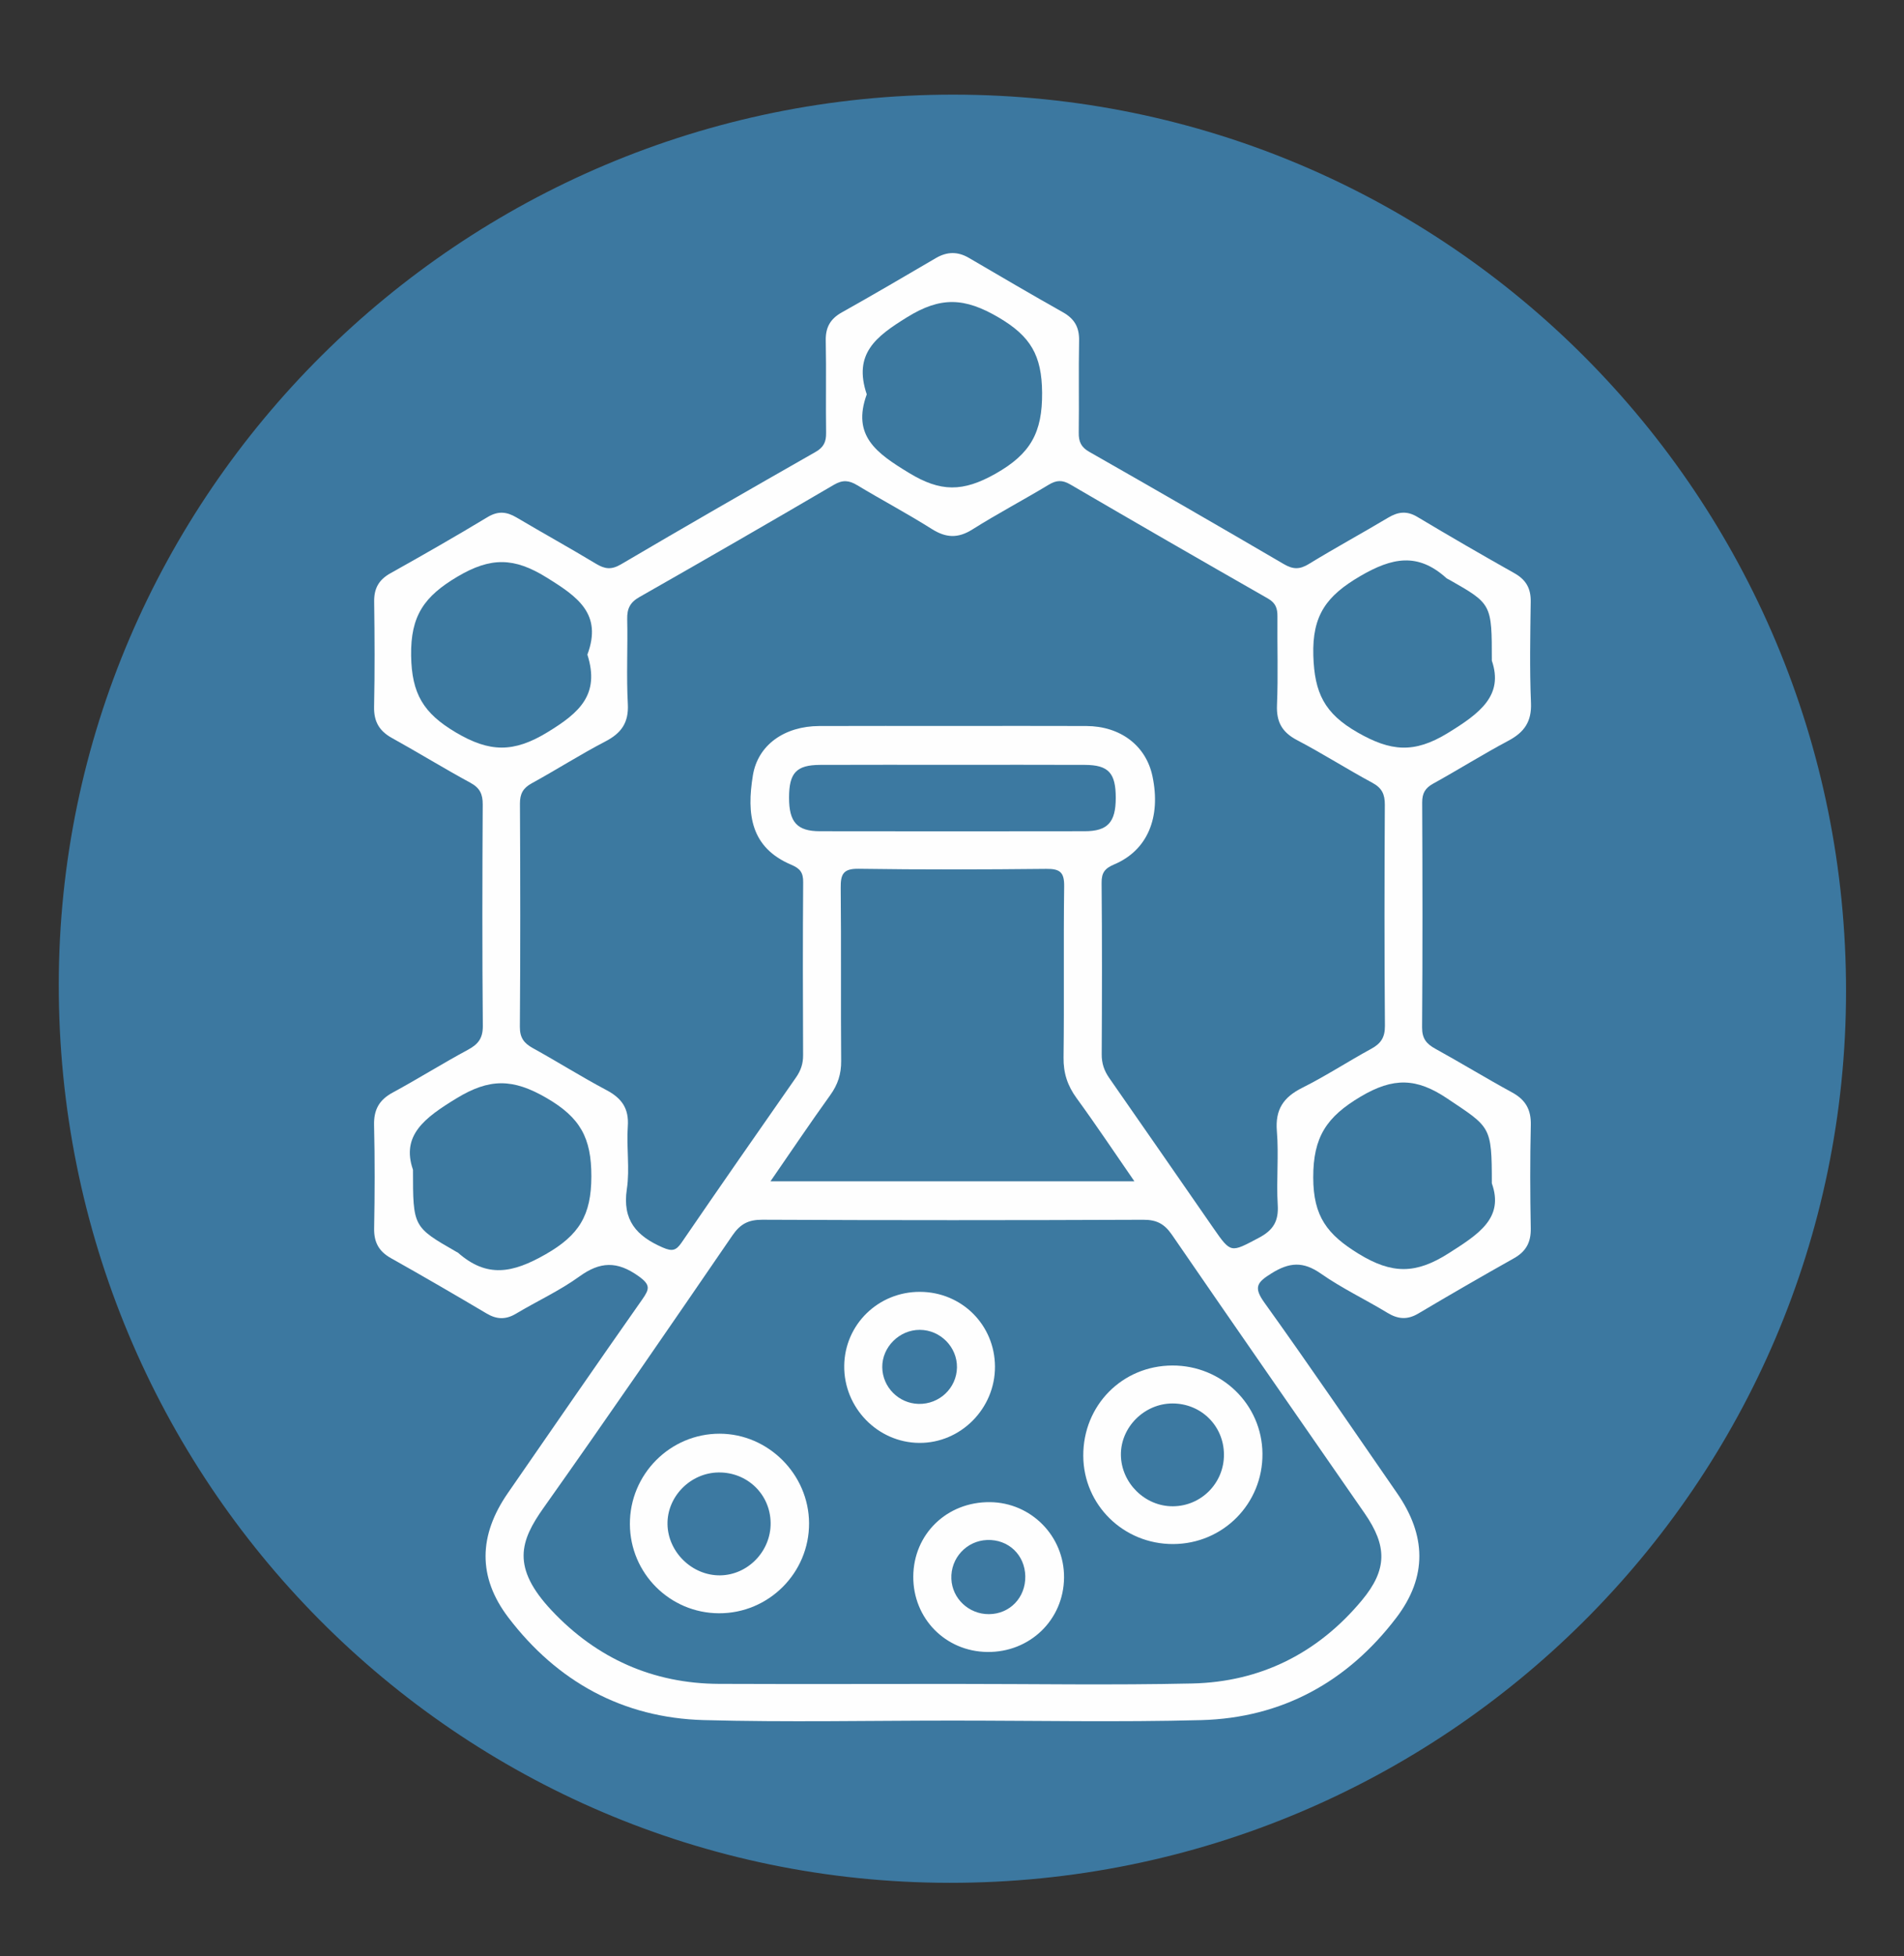
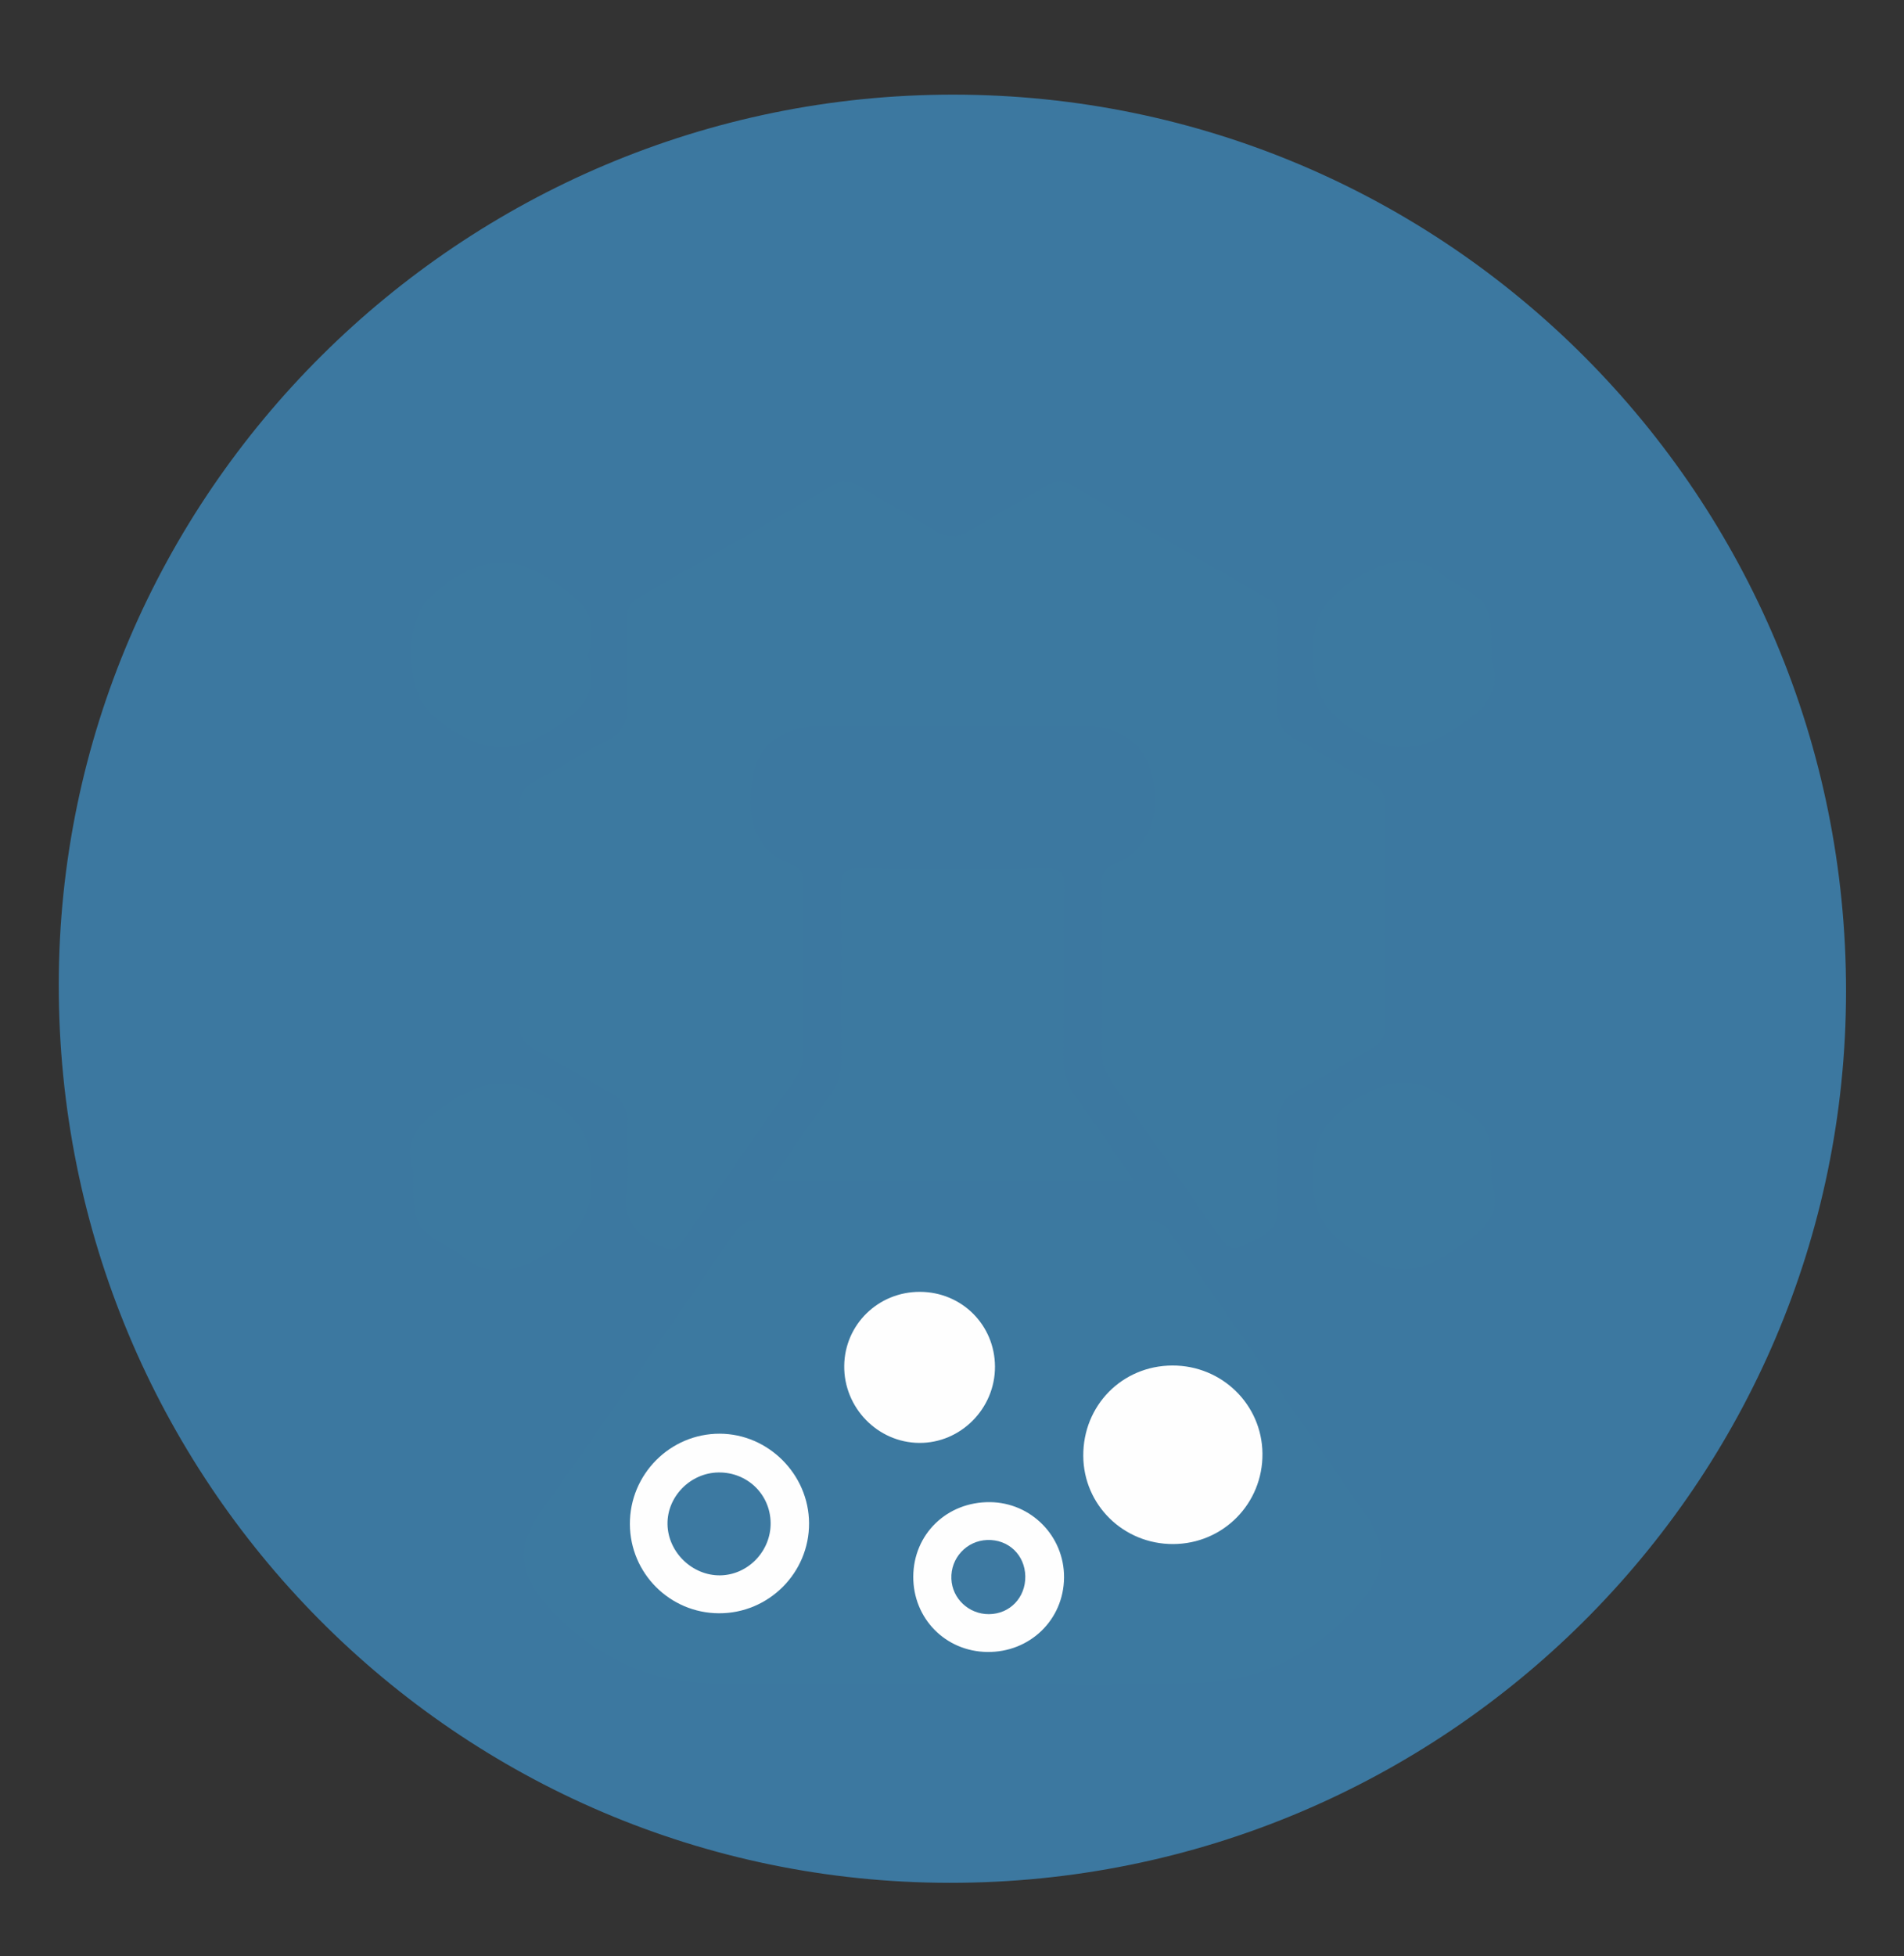
<svg xmlns="http://www.w3.org/2000/svg" version="1.1" id="Layer_1" x="0px" y="0px" width="124px" height="127.334px" viewBox="0 0 124 127.334" enable-background="new 0 0 124 127.334" xml:space="preserve">
  <rect x="0" y="0" width="124" height="127.334" fill="#333333" stroke="none" />
  <g>
    <path fill-rule="evenodd" clip-rule="evenodd" fill="#3C78A0" d="M62.09,6.16c32.159,0.013,58.16,26.125,58.136,58.384   c-0.024,32.053-26.181,58.044-58.383,58.016C29.739,122.531,3.788,96.363,3.827,64.057C3.866,32.153,30.035,6.148,62.09,6.16z" />
-     <path fill-rule="evenodd" clip-rule="evenodd" fill="#FEFEFE" d="M62.027,112c-5.4,0-10.803,0.115-16.199-0.033   c-5.265-0.144-9.537-2.502-12.715-6.669c-2.022-2.651-1.938-5.361-0.042-8.104c2.912-4.208,5.814-8.424,8.757-12.61   c0.482-0.686,0.548-0.953-0.254-1.523c-1.381-0.981-2.487-0.949-3.839,0.029c-1.289,0.932-2.761,1.605-4.134,2.425   c-0.66,0.394-1.248,0.377-1.905-0.012c-2.064-1.221-4.137-2.429-6.229-3.601c-0.791-0.443-1.117-1.034-1.101-1.941   c0.042-2.239,0.05-4.481-0.004-6.72c-0.024-1.005,0.331-1.645,1.214-2.122c1.651-0.894,3.245-1.896,4.899-2.785   c0.672-0.362,0.978-0.753,0.97-1.567c-0.044-4.8-0.034-9.6-0.007-14.4c0.004-0.682-0.19-1.083-0.808-1.417   c-1.721-0.933-3.39-1.962-5.104-2.911c-0.828-0.458-1.184-1.073-1.163-2.034c0.048-2.279,0.037-4.56,0.005-6.839   c-0.012-0.856,0.297-1.422,1.052-1.845c2.128-1.189,4.245-2.401,6.333-3.66c0.685-0.413,1.244-0.357,1.889,0.025   c1.72,1.018,3.47,1.985,5.181,3.016c0.57,0.343,0.995,0.399,1.618,0.034c4.203-2.473,8.432-4.902,12.67-7.315   c0.533-0.303,0.699-0.659,0.69-1.243c-0.029-2,0.018-4-0.023-6c-0.018-0.863,0.293-1.42,1.046-1.842   c2.057-1.152,4.092-2.345,6.127-3.537c0.725-0.424,1.42-0.438,2.147-0.013c2.036,1.189,4.068,2.385,6.125,3.54   c0.749,0.421,1.071,0.975,1.055,1.839c-0.04,2,0.005,4-0.023,6c-0.008,0.581,0.148,0.941,0.684,1.246   c4.237,2.413,8.463,4.847,12.673,7.309c0.594,0.348,1.027,0.359,1.618-0.002c1.704-1.042,3.462-1.999,5.178-3.022   c0.646-0.385,1.214-0.458,1.894-0.052c2.093,1.251,4.203,2.474,6.328,3.669c0.751,0.422,1.072,0.986,1.06,1.843   c-0.03,2.199-0.075,4.402,0.017,6.599c0.051,1.227-0.444,1.916-1.476,2.464c-1.657,0.881-3.251,1.883-4.896,2.792   c-0.521,0.288-0.716,0.63-0.713,1.227c0.022,4.88,0.03,9.76-0.006,14.64c-0.005,0.721,0.279,1.068,0.859,1.388   c1.681,0.926,3.319,1.928,5.004,2.846c0.876,0.478,1.241,1.118,1.217,2.124c-0.053,2.239-0.045,4.48-0.003,6.72   c0.017,0.906-0.306,1.506-1.094,1.949c-2.091,1.175-4.168,2.374-6.23,3.598c-0.709,0.42-1.318,0.375-2.009-0.045   c-1.435-0.871-2.967-1.596-4.337-2.555c-1.151-0.805-2.048-0.743-3.214-0.017c-0.949,0.592-1.184,0.903-0.46,1.912   c2.937,4.093,5.771,8.258,8.639,12.4c1.899,2.743,1.982,5.434-0.048,8.102c-3.175,4.171-7.445,6.529-12.713,6.669   C72.829,112.111,67.426,112,62.027,112z" />
    <path fill-rule="evenodd" clip-rule="evenodd" fill="#3C79A0" d="M61.991,47.257c-2.879,0-5.758-0.009-8.637,0.003   c-2.255,0.009-3.998,1.224-4.322,3.214c-0.414,2.542-0.144,4.698,2.508,5.82c0.571,0.241,0.771,0.511,0.767,1.126   c-0.028,3.758-0.022,7.518-0.005,11.277c0.002,0.55-0.152,0.996-0.463,1.441c-2.494,3.571-4.985,7.146-7.446,10.741   c-0.366,0.535-0.617,0.592-1.231,0.326c-1.71-0.741-2.643-1.779-2.337-3.807c0.201-1.329-0.037-2.719,0.061-4.071   c0.085-1.177-0.397-1.843-1.396-2.371c-1.623-0.86-3.181-1.844-4.79-2.731c-0.582-0.322-0.848-0.681-0.843-1.393   c0.036-4.838,0.03-9.677,0.005-14.516c-0.003-0.644,0.201-1.017,0.766-1.327c1.612-0.883,3.165-1.876,4.794-2.724   c1.044-0.542,1.532-1.22,1.466-2.445c-0.099-1.834,0.001-3.678-0.04-5.517c-0.016-0.679,0.182-1.09,0.792-1.437   c4.237-2.411,8.462-4.845,12.669-7.309c0.572-0.335,0.983-0.295,1.517,0.027c1.608,0.969,3.271,1.849,4.858,2.851   c0.926,0.584,1.705,0.621,2.647,0.027c1.621-1.021,3.322-1.916,4.964-2.907c0.506-0.306,0.887-0.324,1.408-0.02   c4.28,2.497,8.573,4.972,12.877,7.428c0.504,0.288,0.619,0.646,0.614,1.168c-0.019,1.919,0.051,3.841-0.029,5.757   c-0.047,1.107,0.33,1.778,1.311,2.292c1.662,0.871,3.25,1.885,4.902,2.776c0.618,0.334,0.813,0.741,0.81,1.424   c-0.026,4.798-0.032,9.597,0.006,14.396c0.006,0.754-0.264,1.153-0.89,1.494c-1.509,0.822-2.953,1.769-4.487,2.535   c-1.223,0.612-1.777,1.404-1.66,2.824c0.133,1.588-0.042,3.201,0.056,4.794c0.066,1.065-0.284,1.653-1.233,2.153   c-1.832,0.965-1.803,1.029-2.964-0.644c-2.257-3.25-4.503-6.508-6.77-9.752c-0.335-0.479-0.5-0.958-0.496-1.552   c0.02-3.719,0.028-7.438-0.007-11.156c-0.007-0.672,0.211-0.947,0.828-1.208c2.163-0.916,3.052-3.061,2.482-5.746   c-0.42-1.979-2.075-3.249-4.306-3.259C67.83,47.246,64.911,47.257,61.991,47.257z" />
    <path fill-rule="evenodd" clip-rule="evenodd" fill="#3C79A0" d="M62.053,109.612c-5.076,0.002-10.152,0.017-15.228-0.003   c-4.307-0.017-7.969-1.667-10.884-4.762c-2.666-2.83-2.063-4.548-0.537-6.702c4.158-5.866,8.229-11.795,12.295-17.726   c0.511-0.746,1.04-1.026,1.949-1.022c8.273,0.038,16.547,0.036,24.82,0.002c0.861-0.003,1.369,0.271,1.853,0.974   c4.163,6.059,8.365,12.09,12.551,18.133c1.466,2.115,1.497,3.655-0.18,5.667c-2.856,3.431-6.586,5.313-11.053,5.411   C72.448,109.699,67.25,109.611,62.053,109.612z" />
    <path fill-rule="evenodd" clip-rule="evenodd" fill="#3C79A0" d="M50.178,76.896c1.357-1.966,2.599-3.813,3.897-5.617   c0.491-0.683,0.714-1.371,0.707-2.215c-0.031-3.755,0.009-7.51-0.03-11.265c-0.009-0.886,0.153-1.262,1.168-1.247   c4.073,0.061,8.148,0.049,12.223,0.006c0.881-0.009,1.174,0.215,1.162,1.131c-0.05,3.714,0.008,7.43-0.04,11.145   c-0.014,1.018,0.259,1.84,0.852,2.652c1.263,1.731,2.451,3.516,3.761,5.409C65.933,76.896,58.168,76.896,50.178,76.896z" />
    <path fill-rule="evenodd" clip-rule="evenodd" fill="#3C79A0" d="M26.896,76.145c-0.773-2.233,0.743-3.377,2.83-4.648   c2.151-1.311,3.67-1.301,5.867-0.026c2.196,1.274,2.925,2.595,2.92,5.106c-0.004,2.528-0.792,3.82-2.981,5.071   c-2.152,1.229-3.82,1.552-5.702-0.103c-0.029-0.025-0.07-0.037-0.105-0.058C26.896,79.865,26.896,79.865,26.896,76.145z" />
    <path fill-rule="evenodd" clip-rule="evenodd" fill="#3C79A0" d="M97.157,77.026c0.805,2.263-0.85,3.305-2.822,4.561   c-2.128,1.354-3.682,1.358-5.853,0.027c-2.047-1.255-2.952-2.431-2.956-4.966c-0.005-2.64,0.87-3.948,3.082-5.262   c2.146-1.275,3.654-1.216,5.639,0.115C97.071,73.396,97.157,73.269,97.157,77.026z" />
    <path fill-rule="evenodd" clip-rule="evenodd" fill="#3C79A0" d="M38.254,42.611c0.829,2.602-0.517,3.784-2.597,5.052   c-2.204,1.343-3.767,1.321-5.978,0.01c-2.106-1.25-2.864-2.512-2.904-4.986c-0.042-2.612,0.856-3.872,3.025-5.156   c2.163-1.279,3.688-1.246,5.776,0.047C37.619,38.841,39.244,39.956,38.254,42.611z" />
    <path fill-rule="evenodd" clip-rule="evenodd" fill="#3C79A0" d="M97.157,43.004c0.77,2.251-0.745,3.415-2.877,4.718   c-2.191,1.34-3.715,1.189-5.872-0.047c-2.155-1.235-2.803-2.568-2.876-5.004c-0.08-2.639,0.879-3.894,3.035-5.158   c2.099-1.23,3.771-1.556,5.621,0.11c0.058,0.052,0.138,0.081,0.207,0.12C97.157,39.313,97.157,39.313,97.157,43.004z" />
-     <path fill-rule="evenodd" clip-rule="evenodd" fill="#3C79A0" d="M56.448,25.67c-0.888-2.641,0.589-3.76,2.627-5.021   c2.192-1.356,3.747-1.281,5.953,0.011c2.099,1.23,2.819,2.474,2.84,4.898c0.021,2.597-0.749,3.986-3.032,5.276   c-2.129,1.202-3.584,1.201-5.644-0.054C57.098,29.505,55.465,28.376,56.448,25.67z" />
-     <path fill-rule="evenodd" clip-rule="evenodd" fill="#3C79A1" d="M62.154,49.786c2.835,0,5.671-0.009,8.507,0.004   c1.536,0.007,2.006,0.531,2.004,2.154c-0.003,1.579-0.524,2.161-2.02,2.164c-5.752,0.009-11.503,0.01-17.254,0   c-1.483-0.003-2.003-0.594-2.003-2.18c0-1.617,0.47-2.131,2.02-2.138C56.322,49.777,59.238,49.786,62.154,49.786z" />
    <path fill-rule="evenodd" clip-rule="evenodd" fill="#FEFEFE" d="M41.022,99.212c-0.014-3.242,2.622-5.894,5.851-5.887   c3.161,0.007,5.8,2.646,5.818,5.818c0.019,3.237-2.628,5.885-5.869,5.871C43.624,105.002,41.036,102.413,41.022,99.212z" />
    <path fill-rule="evenodd" clip-rule="evenodd" fill="#FEFEFE" d="M76.4,100.508c-3.228,0.008-5.827-2.537-5.851-5.726   c-0.024-3.29,2.529-5.886,5.803-5.896c3.222-0.011,5.834,2.538,5.867,5.726C82.253,97.871,79.659,100.5,76.4,100.508z" />
    <path fill-rule="evenodd" clip-rule="evenodd" fill="#FEFEFE" d="M59.919,84.091c2.717,0.012,4.866,2.151,4.88,4.861   c0.014,2.731-2.23,4.993-4.934,4.972c-2.707-0.021-4.917-2.294-4.884-5.024C55.014,86.212,57.203,84.08,59.919,84.091z" />
    <path fill-rule="evenodd" clip-rule="evenodd" fill="#FEFEFE" d="M64.472,97.78c2.688,0.026,4.845,2.22,4.825,4.908   c-0.02,2.749-2.226,4.883-5.007,4.845c-2.721-0.037-4.825-2.184-4.812-4.907C59.492,99.862,61.666,97.753,64.472,97.78z" />
    <path fill-rule="evenodd" clip-rule="evenodd" fill="#3C79A1" d="M46.791,95.848c1.875-0.025,3.372,1.42,3.397,3.279   c0.025,1.839-1.474,3.397-3.289,3.419c-1.812,0.021-3.388-1.502-3.427-3.313C43.433,97.428,44.958,95.872,46.791,95.848z" />
-     <path fill-rule="evenodd" clip-rule="evenodd" fill="#3C79A1" d="M76.386,98.049c-1.818,0.011-3.364-1.514-3.386-3.338   c-0.021-1.807,1.524-3.351,3.357-3.354c1.871-0.002,3.346,1.459,3.354,3.325C79.72,96.535,78.236,98.039,76.386,98.049z" />
-     <path fill-rule="evenodd" clip-rule="evenodd" fill="#3C79A1" d="M59.902,86.565c1.341,0.004,2.444,1.123,2.421,2.453   c-0.024,1.338-1.145,2.399-2.5,2.367c-1.297-0.031-2.35-1.093-2.365-2.384C57.442,87.688,58.572,86.561,59.902,86.565z" />
    <path fill-rule="evenodd" clip-rule="evenodd" fill="#3D79A1" d="M66.773,102.6c0.027,1.387-1.004,2.463-2.368,2.471   c-1.309,0.007-2.394-1.012-2.446-2.298c-0.057-1.35,0.991-2.483,2.335-2.529C65.674,100.196,66.747,101.215,66.773,102.6z" />
  </g>
</svg>